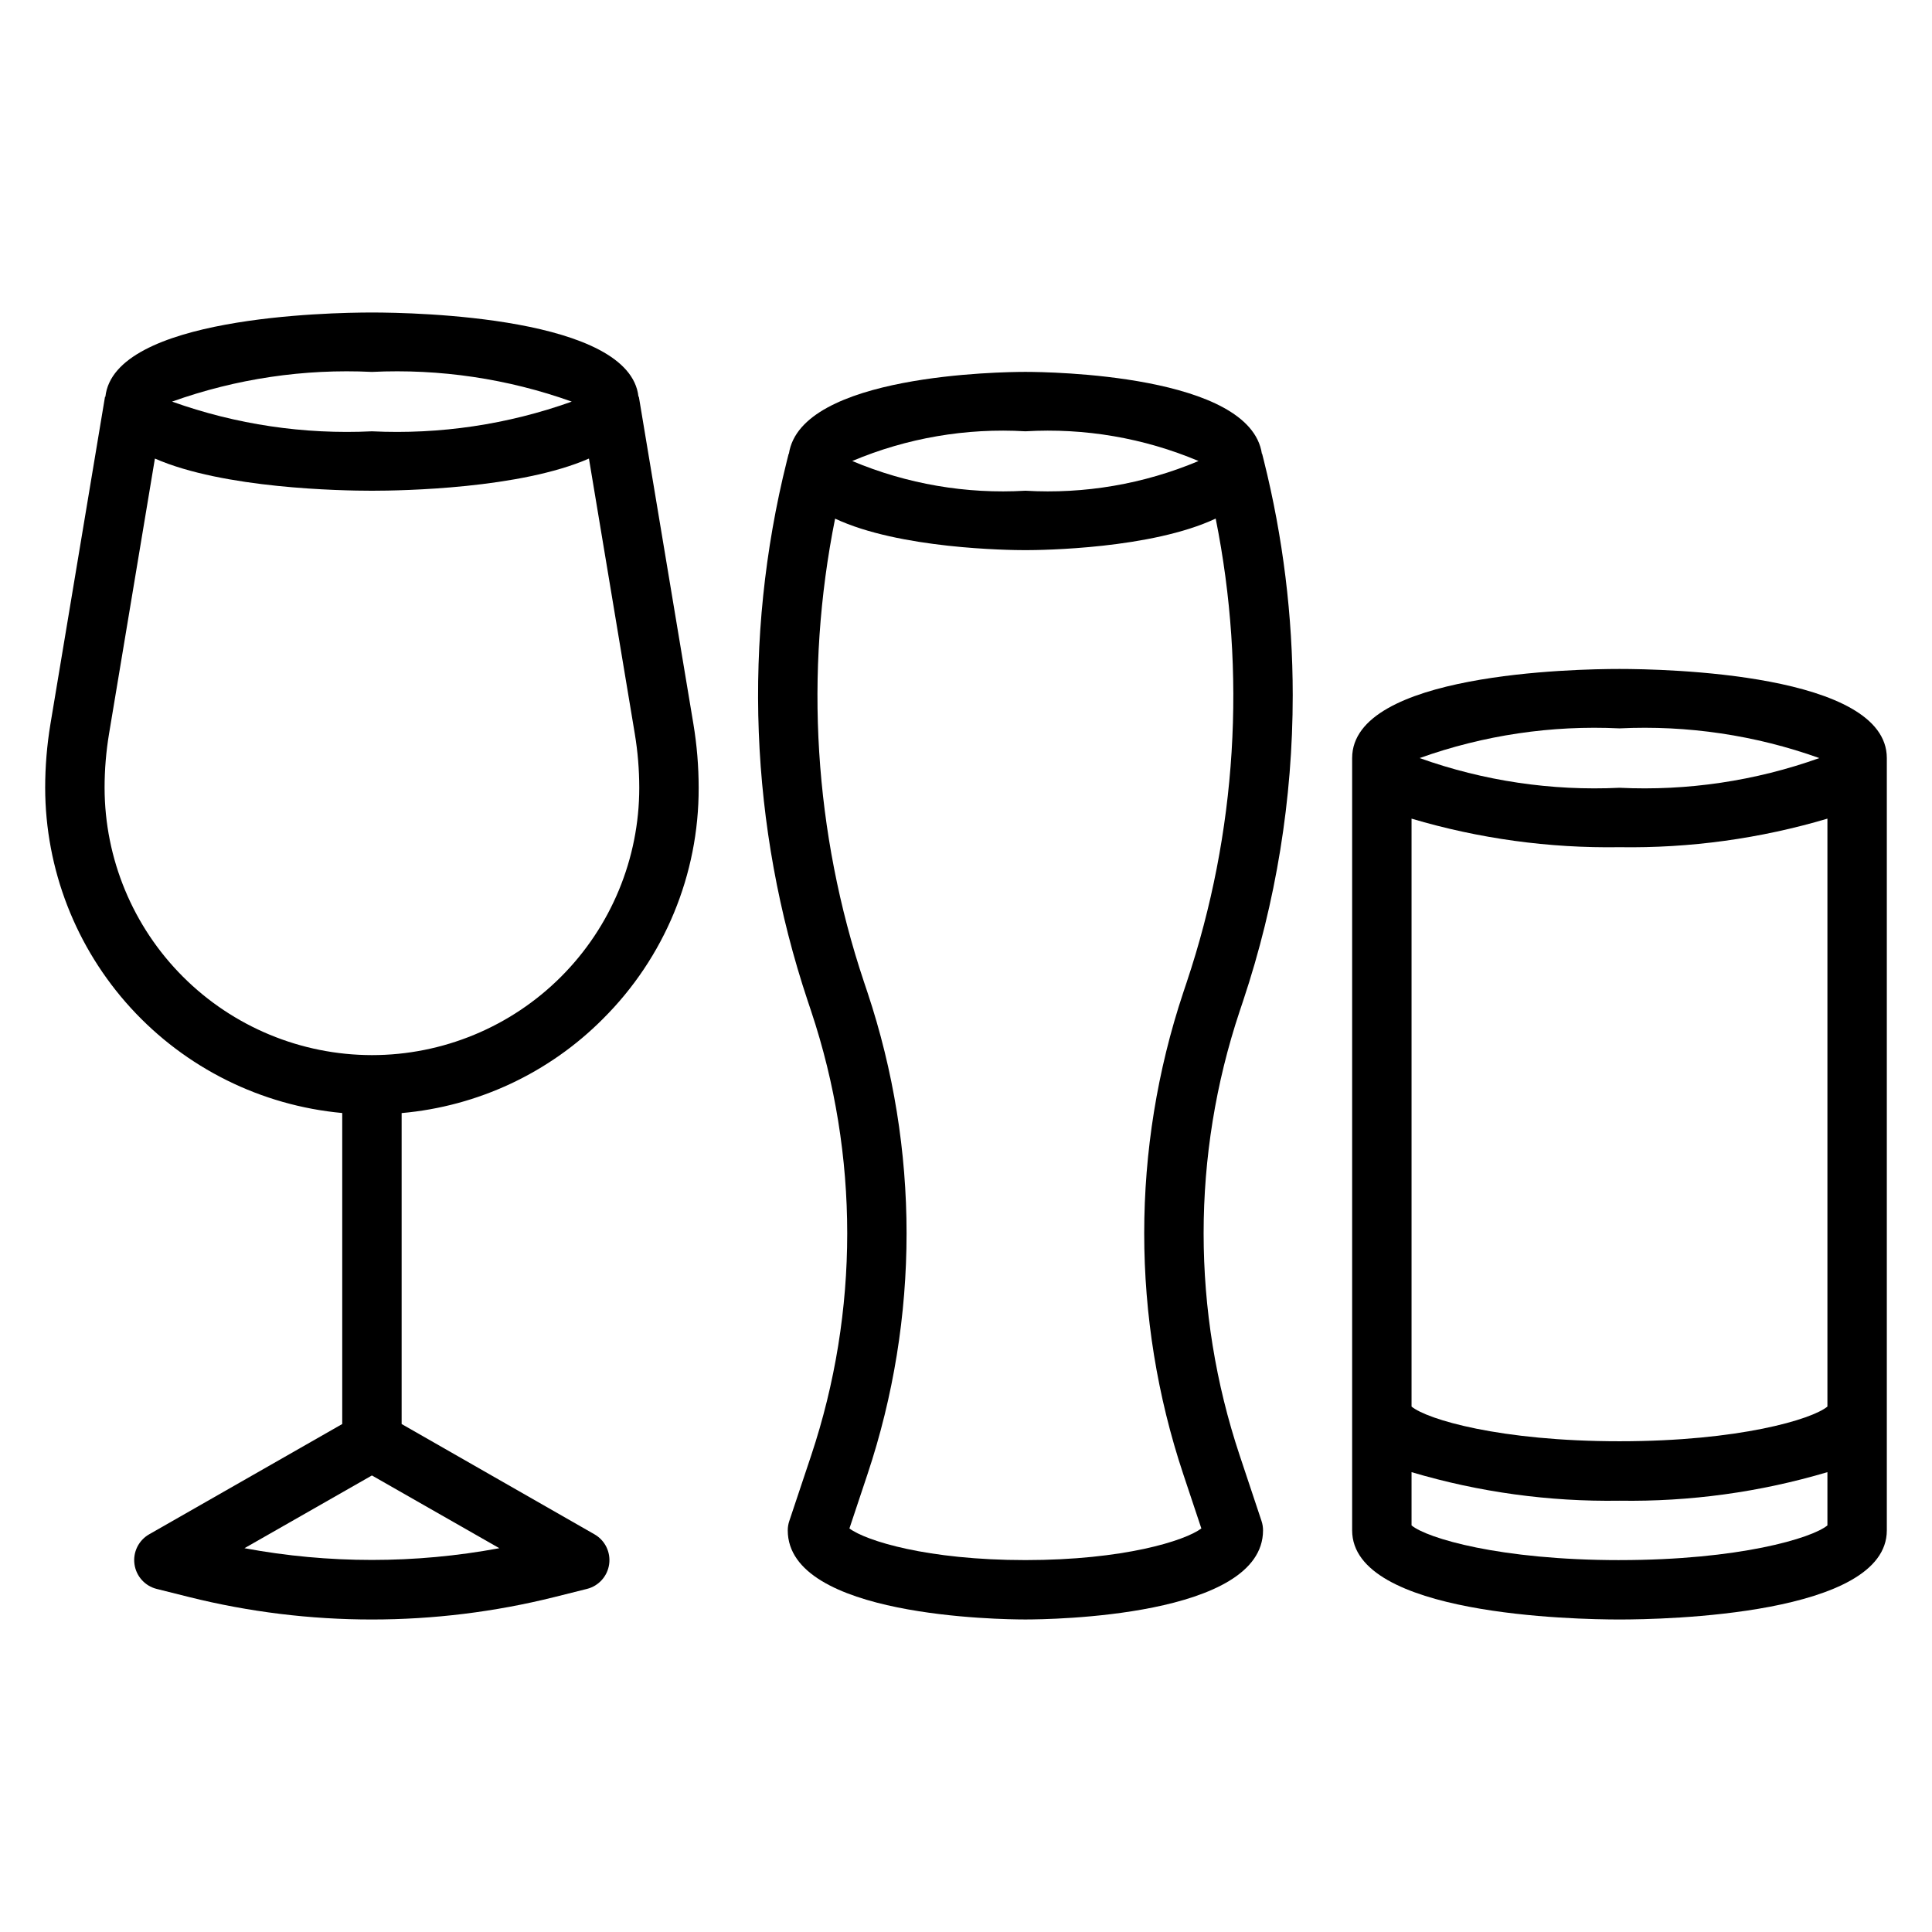
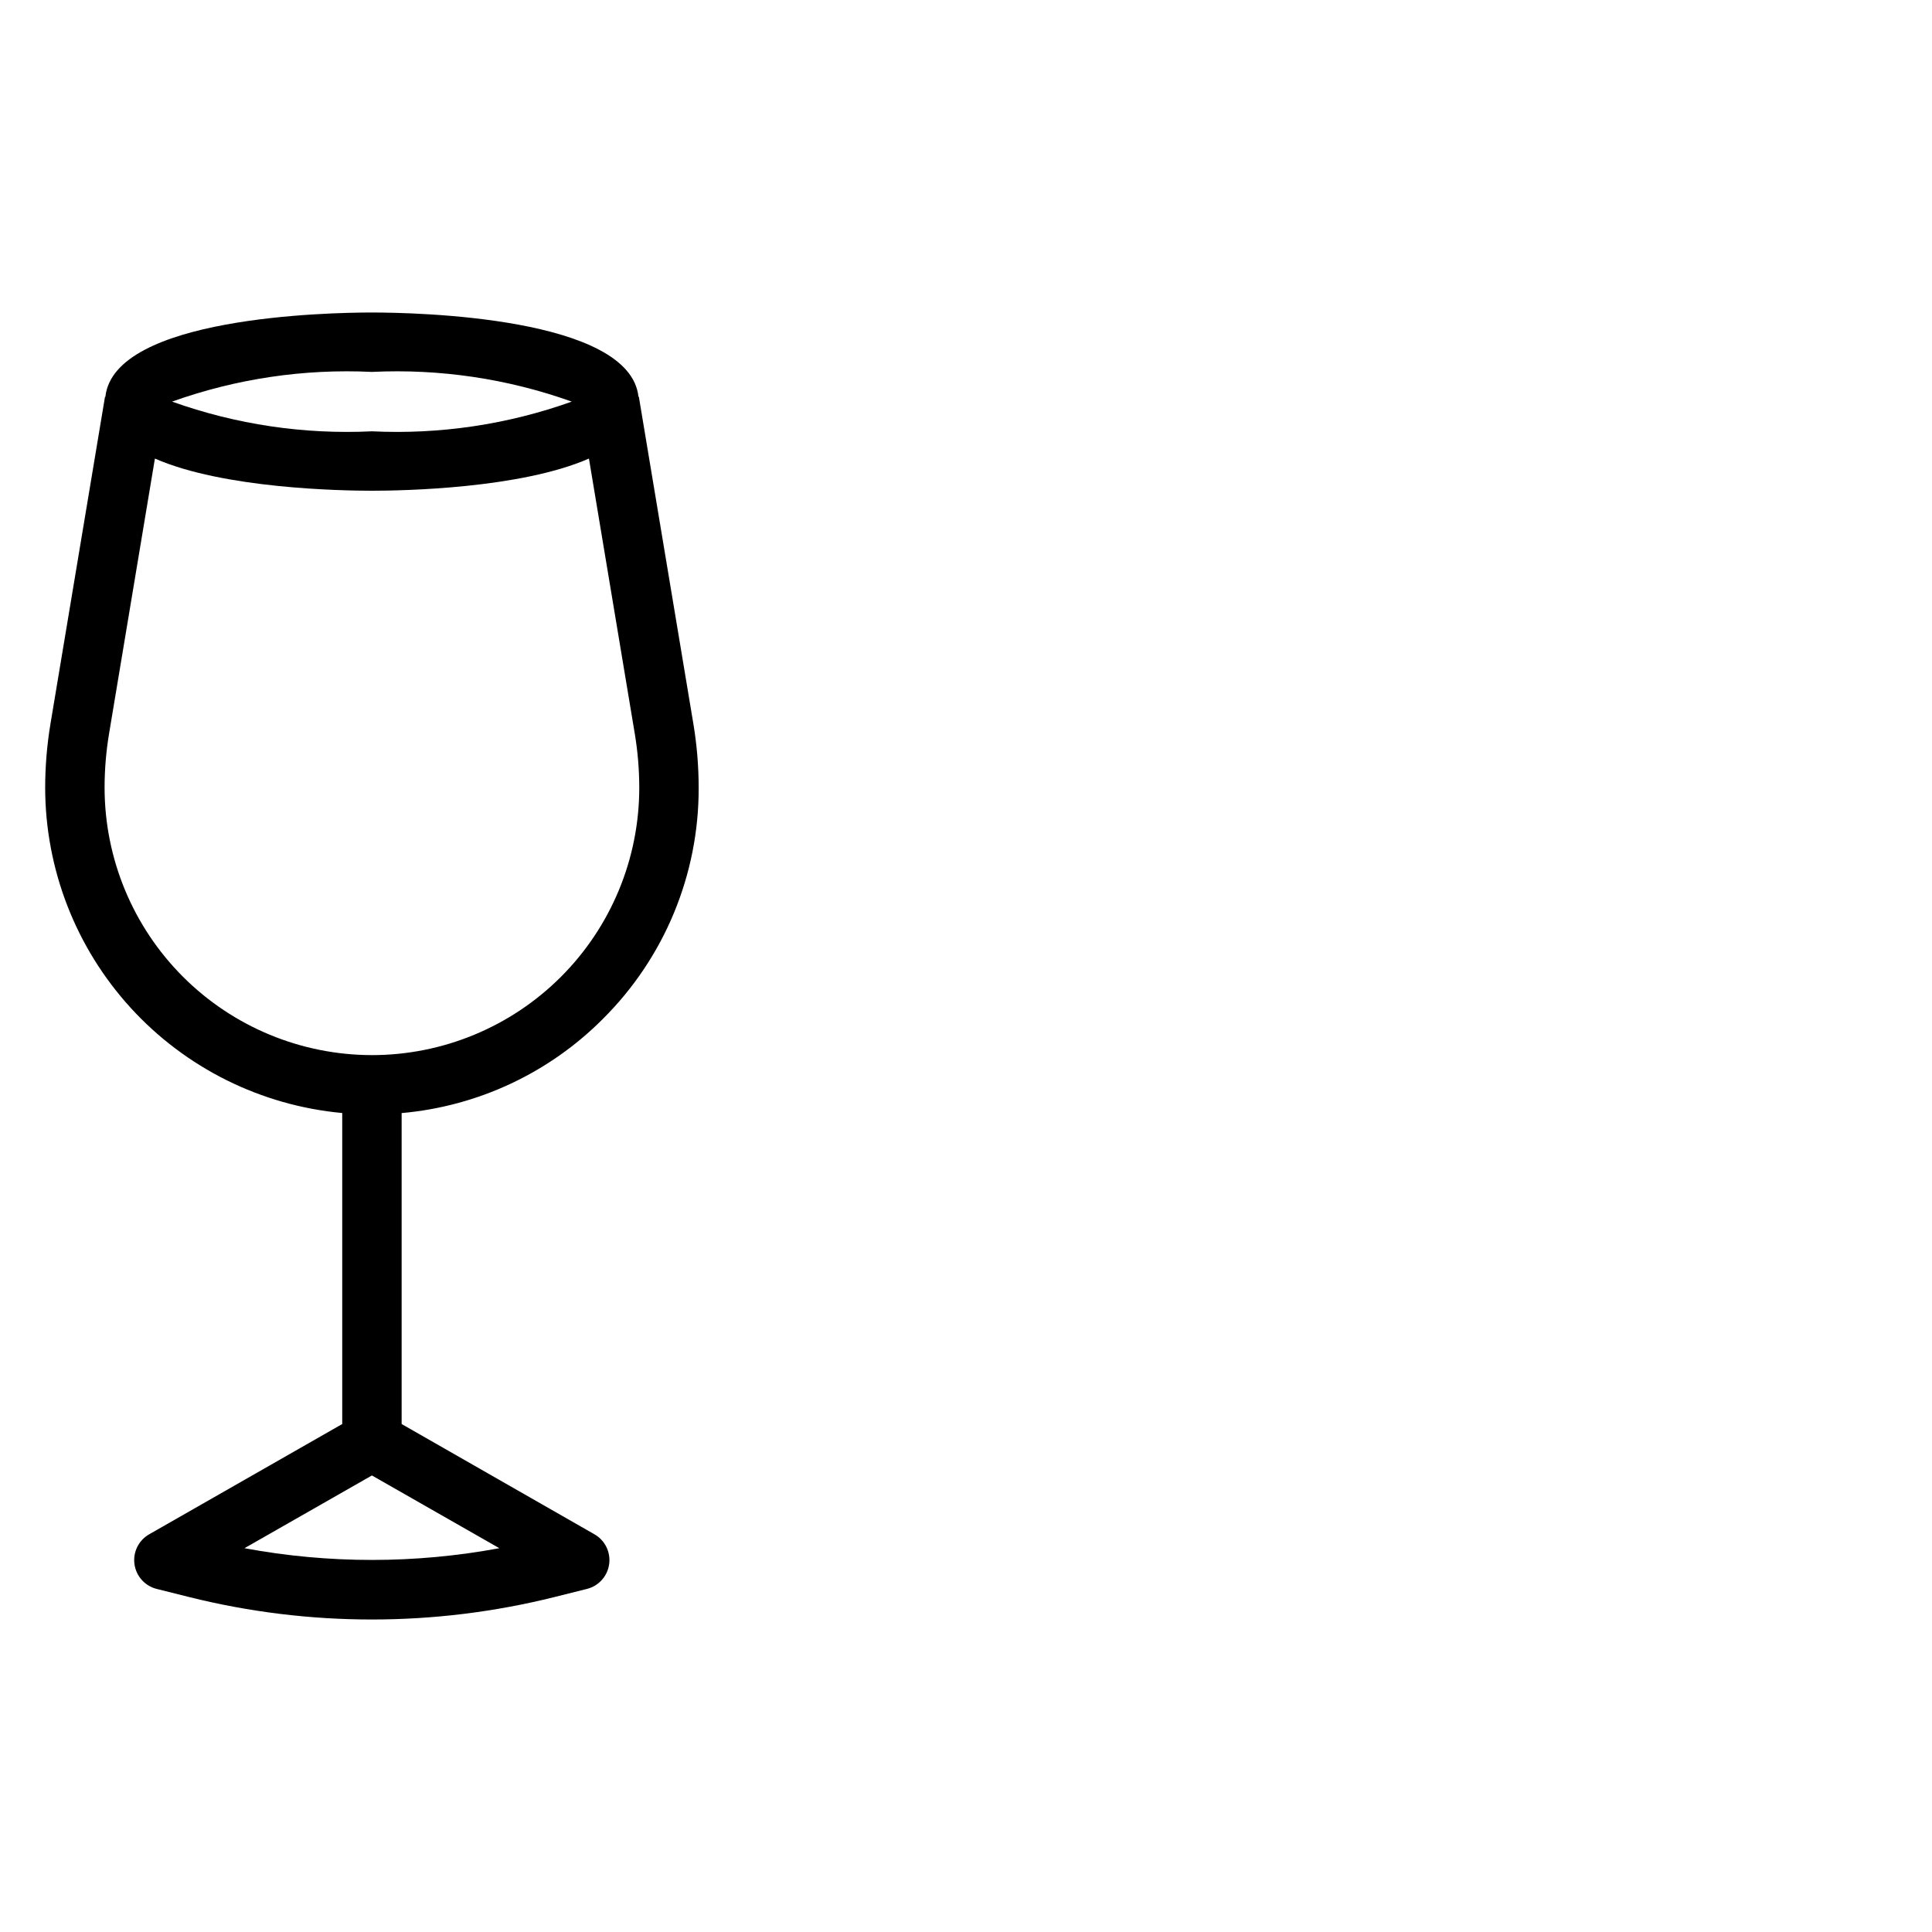
<svg xmlns="http://www.w3.org/2000/svg" fill="#000000" width="800px" height="800px" version="1.1" viewBox="144 144 512 512">
  <g>
-     <path d="m573.18 321.28c-11.809 0-70.848 1.133-70.848 23.617v204.67c0 22.477 59.039 23.617 70.848 23.617s70.848-1.141 70.848-23.617v-204.67c0-22.484-59.039-23.617-70.848-23.617zm-55.105 39.668c17.879 5.309 36.461 7.859 55.105 7.566 18.645 0.293 37.227-2.258 55.105-7.566v155.81c-4.078 3.375-23.383 9.191-55.105 9.191s-51.027-5.816-55.105-9.195zm55.105-23.922c18-0.871 35.996 1.801 52.961 7.871-16.969 6.062-34.961 8.738-52.961 7.871-18 0.867-35.996-1.809-52.965-7.871 16.969-6.07 34.965-8.742 52.965-7.871zm0 220.42c-31.723 0-51.027-5.816-55.105-9.195v-14.117c17.879 5.309 36.461 7.859 55.105 7.566 18.645 0.293 37.227-2.258 55.105-7.566v14.113c-4.078 3.379-23.383 9.195-55.105 9.195z" />
-     <path d="m473.45 409.21c8.707-26.113 13.145-53.465 13.137-80.992-0.004-20.945-2.57-41.809-7.644-62.129l-0.465-1.844h-0.062c-3.125-21.008-56.379-21.691-62.676-21.691-6.297 0-59.551 0.684-62.676 21.711h-0.062l-0.465 1.852v-0.004c-11.805 47.262-9.895 96.906 5.508 143.11l0.922 2.754v0.004c12.742 38.215 12.742 79.535 0 117.75l-5.785 17.32v-0.004c-0.277 0.809-0.418 1.656-0.418 2.512 0 22.953 56.527 23.617 62.977 23.617 6.445 0 62.977-0.66 62.977-23.617 0-0.844-0.133-1.684-0.402-2.488l-5.785-17.367v0.004c-12.742-38.215-12.742-79.531 0-117.74zm-57.711-150.91c15.695-0.926 31.398 1.766 45.887 7.875-14.492 6.102-30.191 8.797-45.887 7.871-15.695 0.926-31.395-1.77-45.887-7.871 14.492-6.109 30.191-8.801 45.887-7.875zm42.77 145.94-0.922 2.754v0.004c-13.812 41.445-13.812 86.254 0 127.7l4.785 14.359c-4.391 3.285-20.656 8.383-46.633 8.383-25.977 0-42.242-5.102-46.633-8.383l4.785-14.359c13.812-41.445 13.812-86.254 0-127.7l-0.922-2.754c-13.23-39.566-15.871-81.902-7.66-122.8 17.043 8 45.926 8.352 50.43 8.352 4.504 0 33.387-0.355 50.43-8.367 8.211 40.902 5.57 83.238-7.66 122.8z" />
    <path d="m303.79 414c16.293-16.203 25.43-38.25 25.363-61.23 0-5.668-0.469-11.332-1.398-16.926l-14.453-86.707h-0.102c-2.285-21.176-59.043-22.32-70.637-22.32s-68.352 1.141-70.637 22.34h-0.102l-14.453 86.672c-0.93 5.602-1.398 11.266-1.402 16.941 0.031 21.59 8.117 42.395 22.676 58.336 14.559 15.941 34.547 25.875 56.047 27.855v82.422l-51.168 29.227c-2.789 1.594-4.332 4.727-3.891 7.906 0.438 3.184 2.766 5.781 5.879 6.562l8.582 2.148c31.801 7.945 65.07 7.945 96.875 0l8.582-2.148h-0.004c3.117-0.781 5.445-3.379 5.883-6.562 0.438-3.18-1.102-6.312-3.891-7.906l-51.105-29.227v-82.406c20.172-1.781 39.07-10.625 53.355-24.977zm-61.227-171.44c18-0.871 35.992 1.805 52.961 7.871-16.969 6.066-34.961 8.742-52.961 7.871-18 0.871-35.996-1.805-52.965-7.871 16.969-6.066 34.965-8.742 52.965-7.871zm-70.848 110.21c0-4.809 0.398-9.605 1.188-14.352l12.148-72.895c18.152 7.953 49.262 8.527 57.512 8.527s39.359-0.574 57.512-8.527l12.148 72.91c0.789 4.738 1.184 9.535 1.188 14.336 0 18.789-7.465 36.812-20.75 50.098-13.289 13.285-31.309 20.75-50.098 20.75-18.785-0.02-36.793-7.492-50.074-20.773s-20.754-31.289-20.773-50.074zm37.074 201.52 33.773-19.277 33.77 19.277c-22.32 4.148-45.219 4.148-67.543 0z" />
  </g>
</svg>